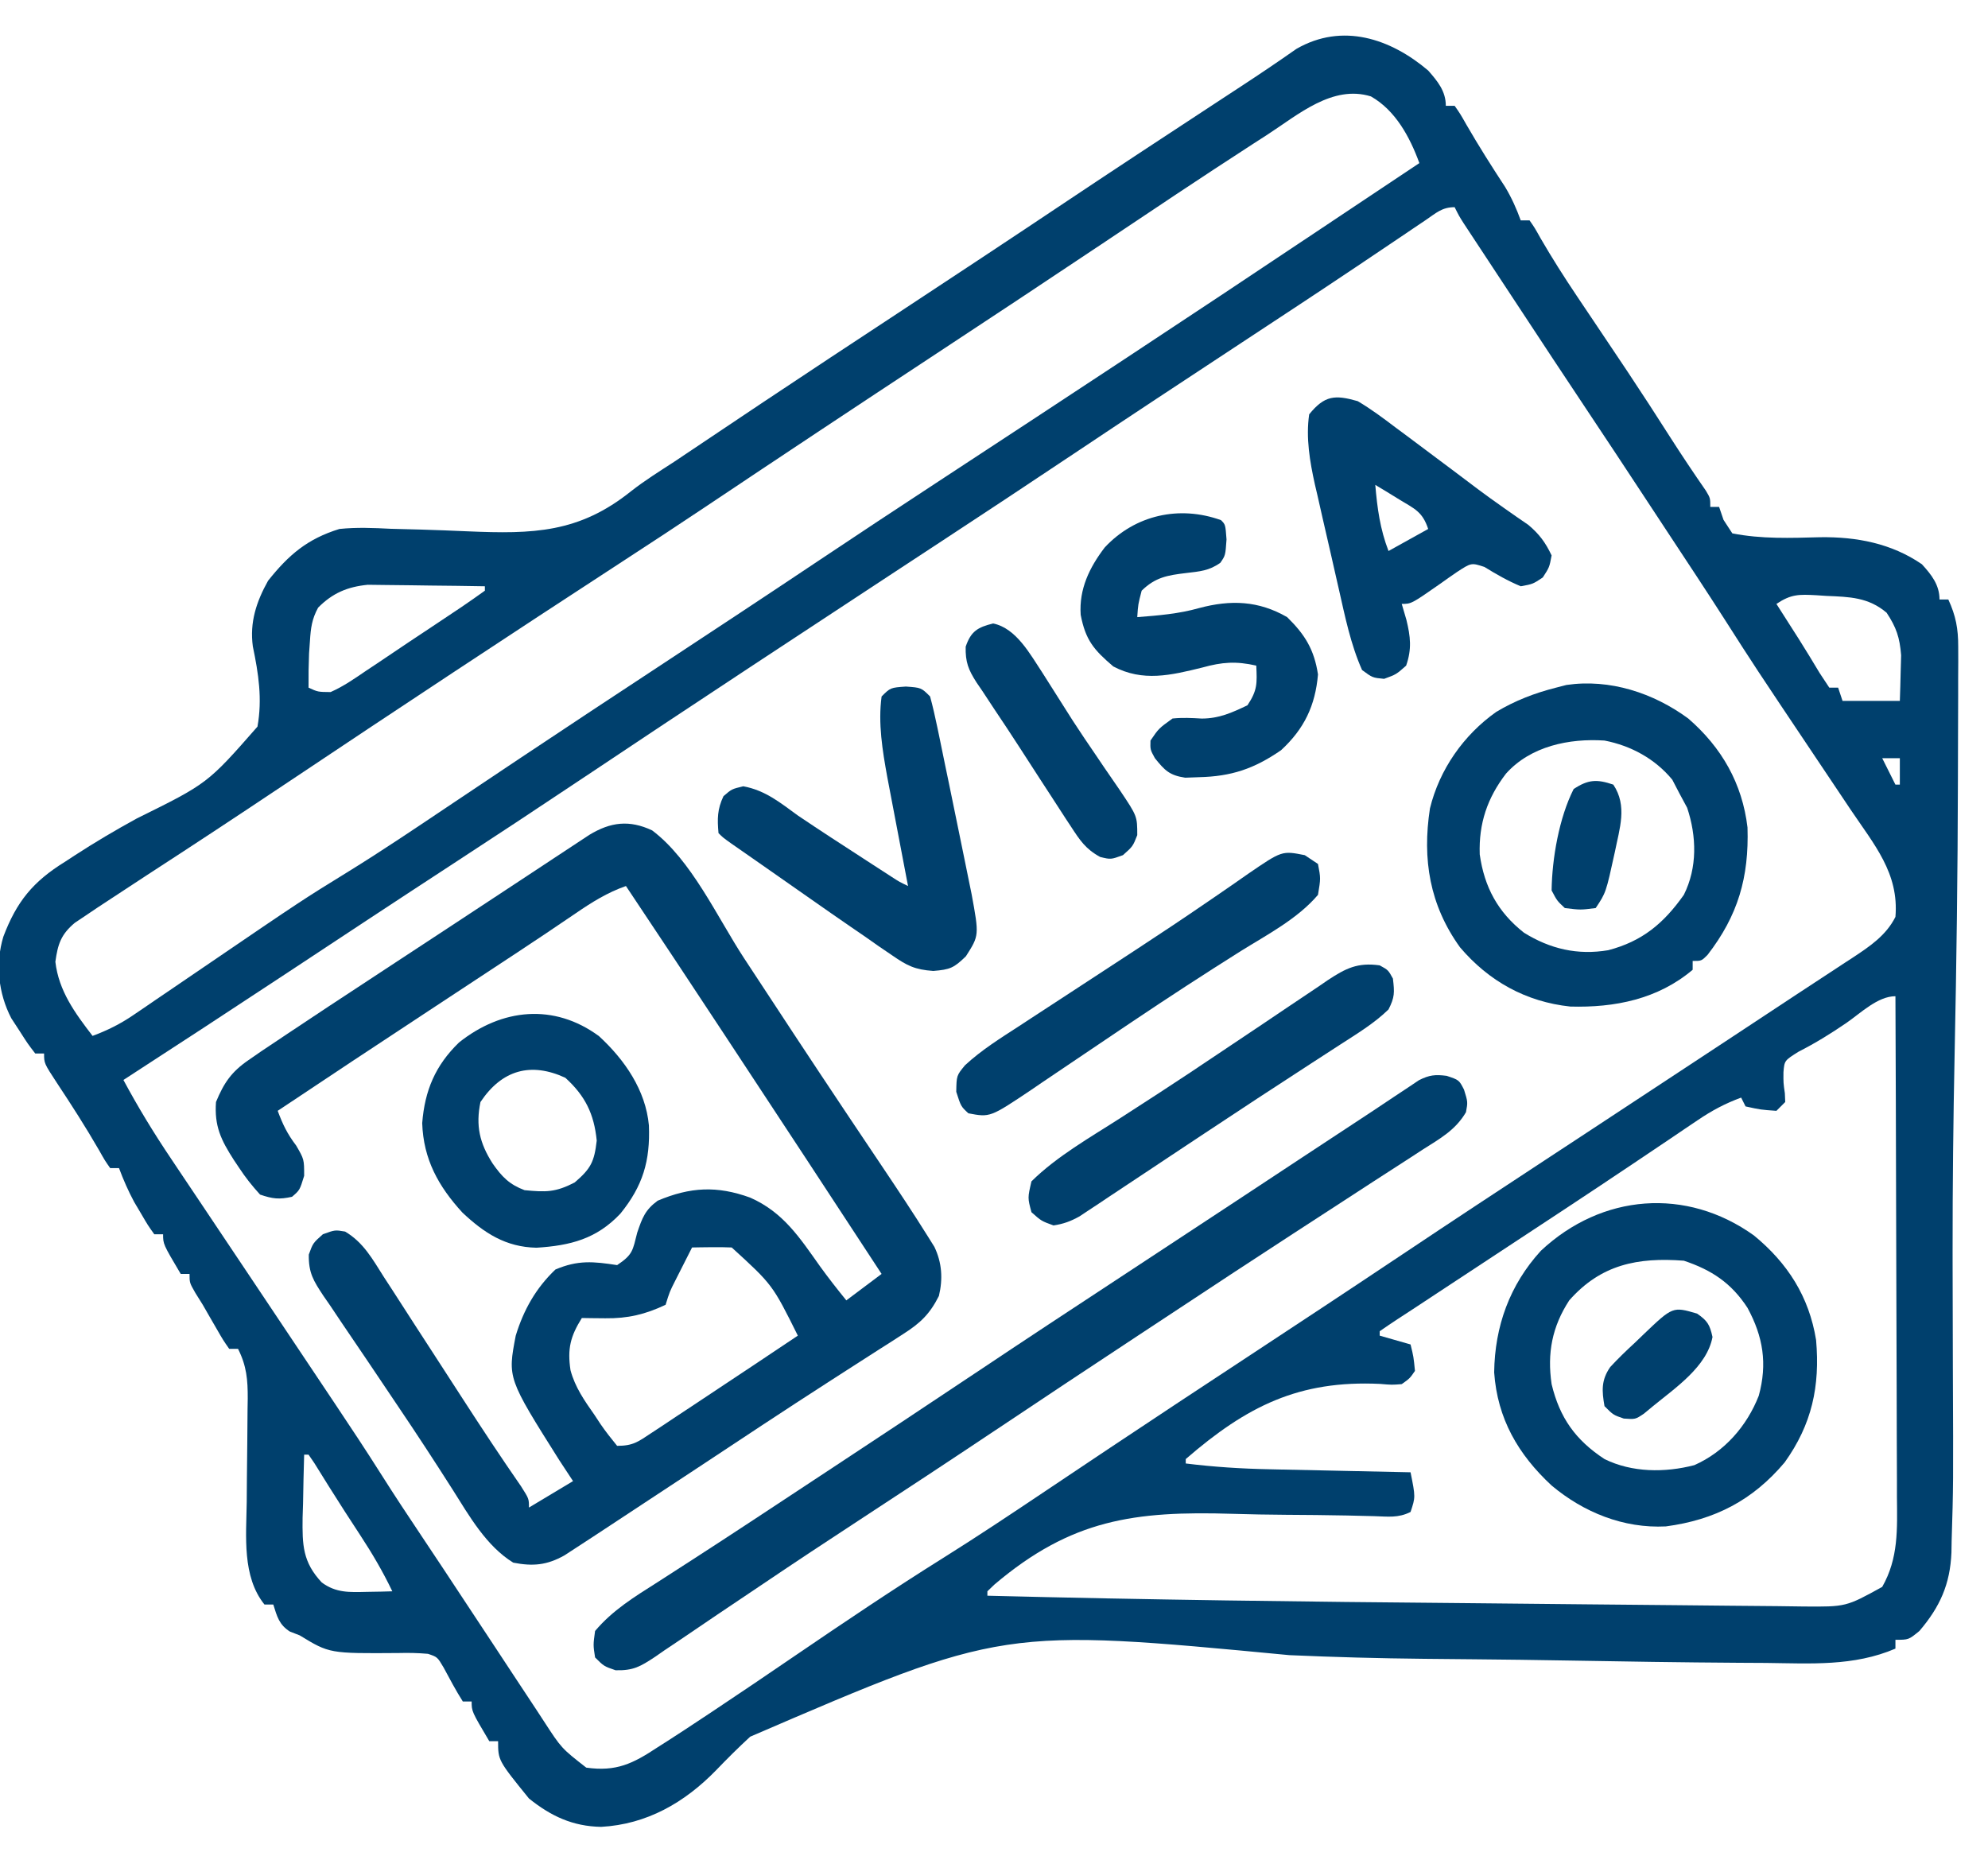
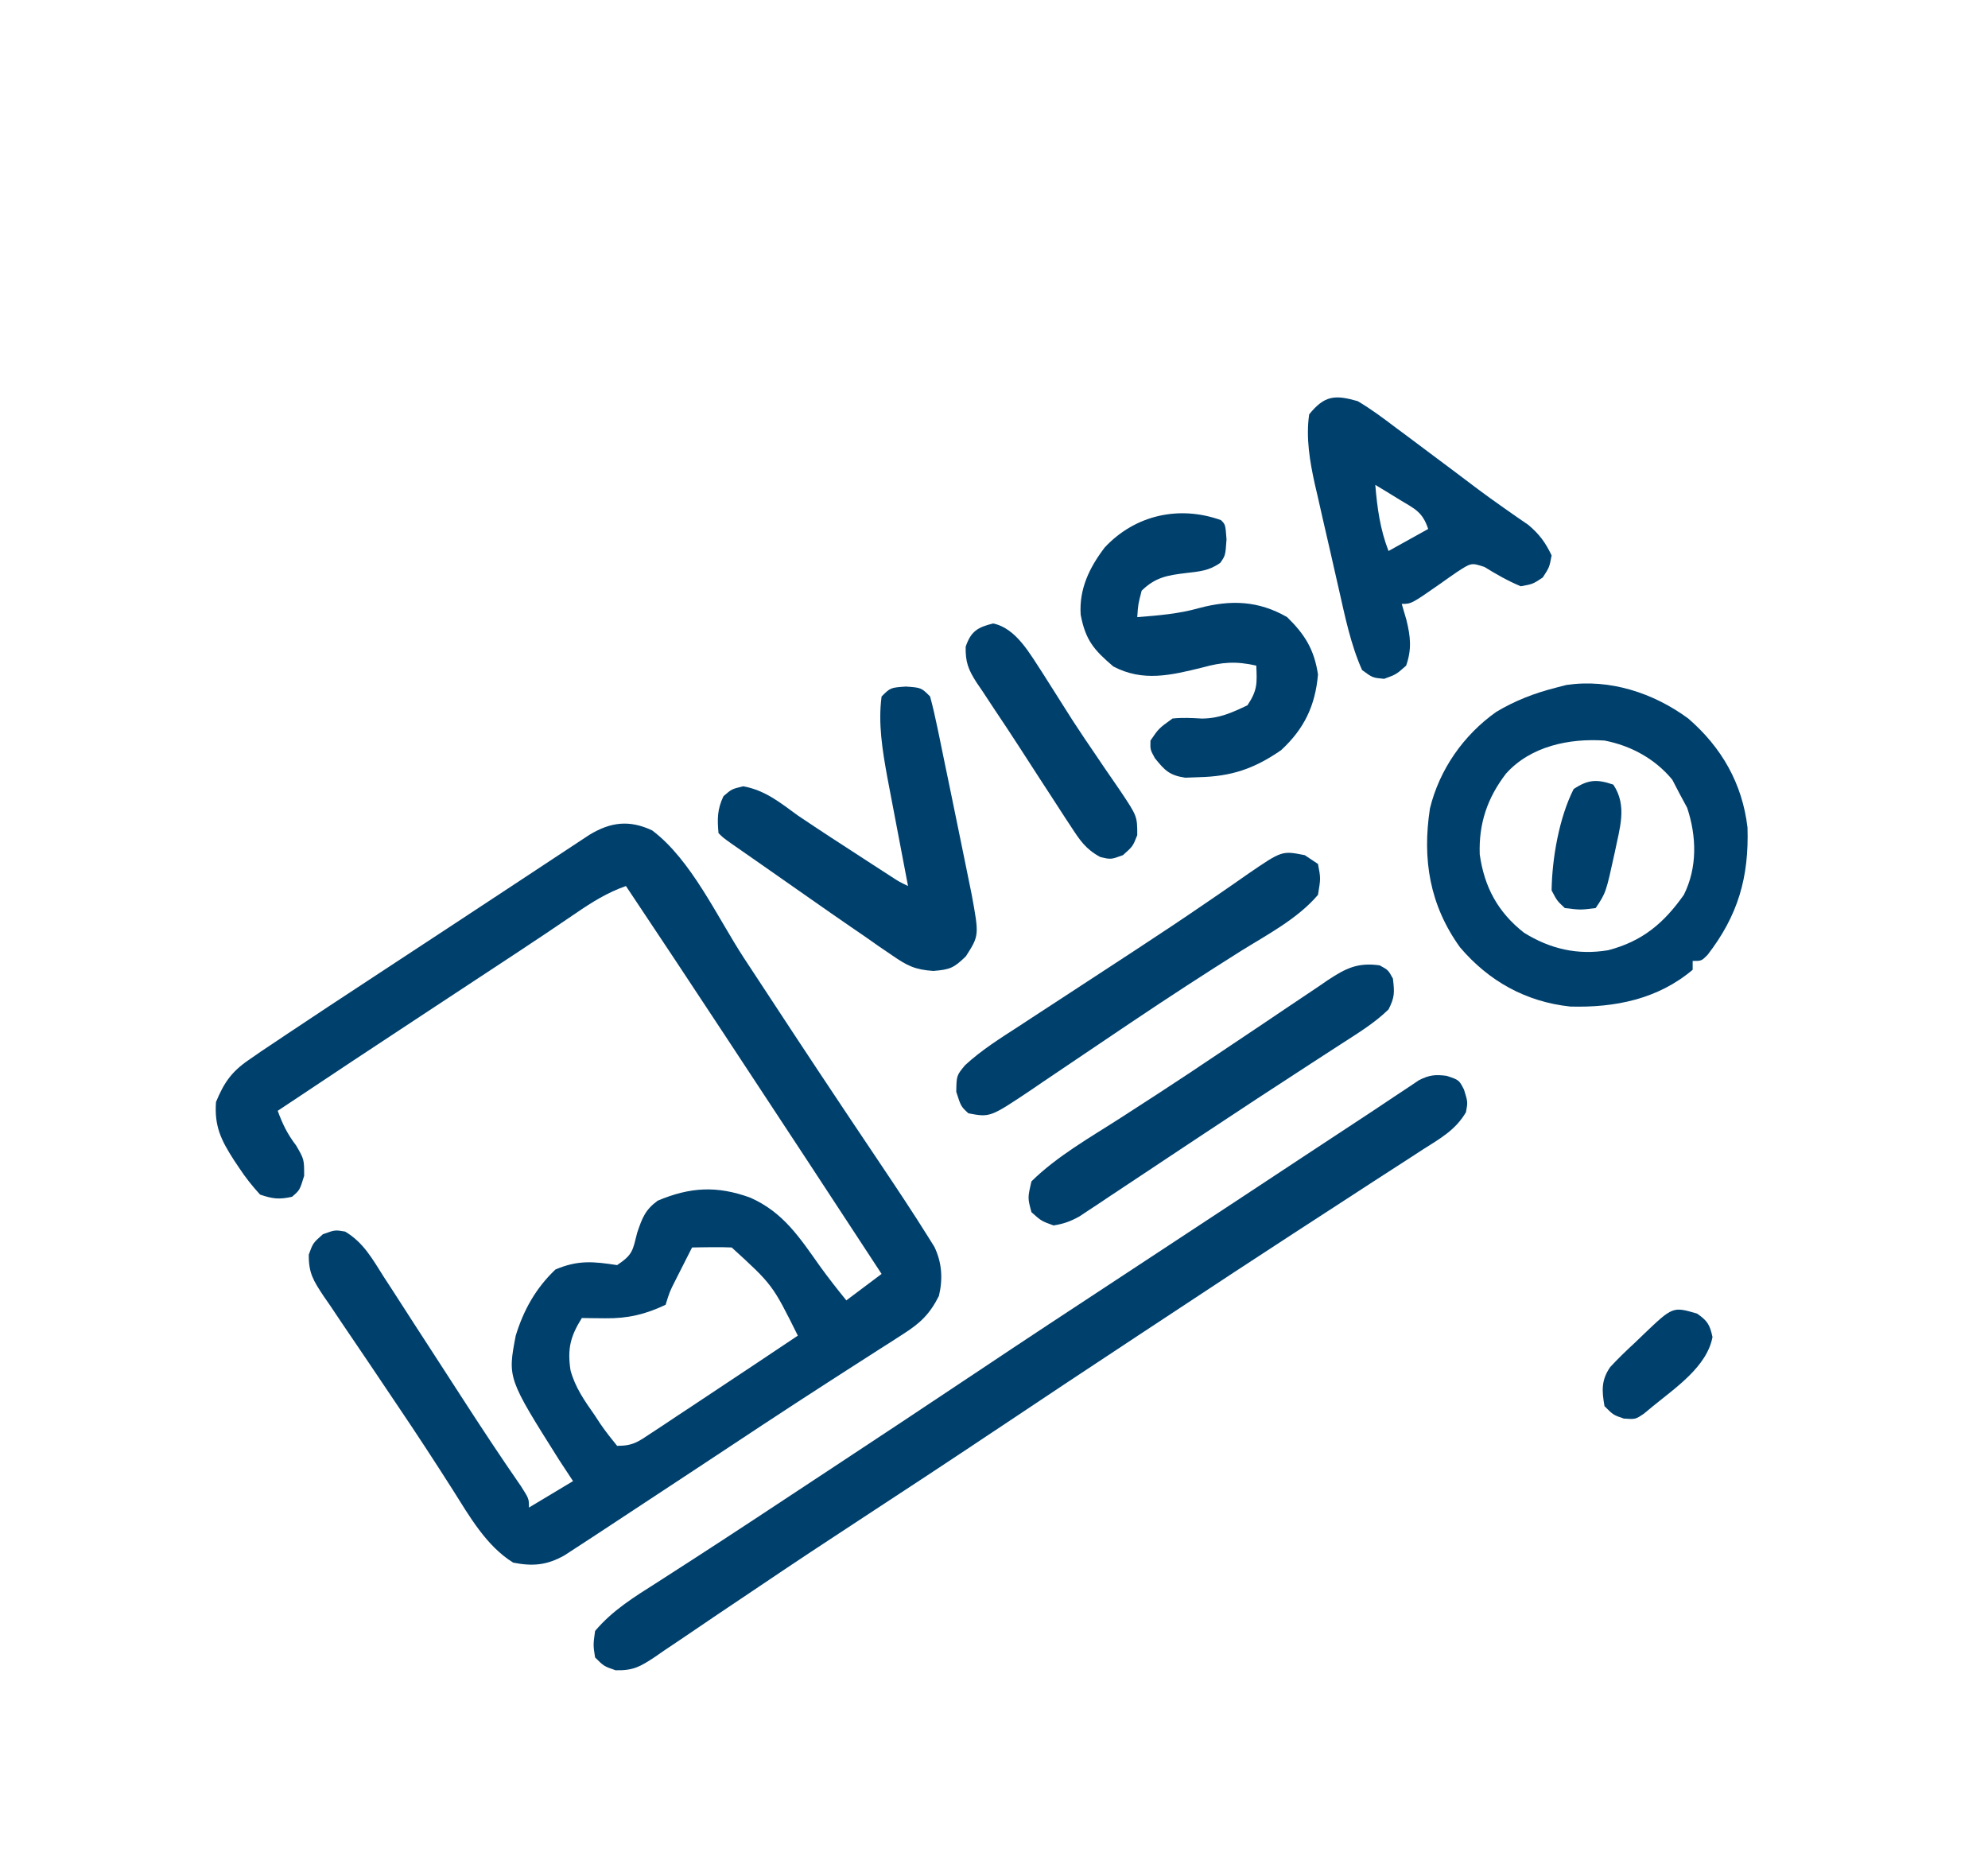
<svg xmlns="http://www.w3.org/2000/svg" version="1.1" width="451" height="422">
-   <path d="M0 0 C2.121 2.418 4 4.657 4 8 C4.66 8 5.32 8 6 8 C7.262 9.801 7.262 9.801 8.688 12.312 C11.474 17.132 14.432 21.803 17.484 26.457 C18.949 28.915 20.018 31.317 21 34 C21.66 34 22.32 34 23 34 C24.156 35.66 24.156 35.66 25.5 38.062 C28.103 42.549 30.859 46.884 33.75 51.188 C34.177 51.824 34.603 52.46 35.043 53.115 C35.921 54.424 36.801 55.732 37.681 57.04 C39.814 60.21 41.94 63.385 44.062 66.562 C44.68 67.487 44.68 67.487 45.311 68.431 C48.55 73.295 51.724 78.199 54.867 83.126 C57.501 87.249 60.216 91.308 63.004 95.328 C64 97 64 97 64 99 C64.66 99 65.32 99 66 99 C66.33 99.969 66.66 100.939 67 101.938 C67.66 102.948 68.32 103.959 69 105 C75.621 106.304 82.215 106.051 88.934 105.873 C97.17 105.76 105.086 107.258 112 112 C114.162 114.368 116 116.674 116 120 C116.66 120 117.32 120 118 120 C119.711 123.724 120.249 126.619 120.243 130.706 C120.246 131.842 120.249 132.978 120.252 134.149 C120.245 135.382 120.238 136.616 120.23 137.887 C120.23 139.186 120.23 140.485 120.23 141.823 C120.229 145.37 120.215 148.916 120.197 152.463 C120.184 155.455 120.179 158.448 120.173 161.44 C120.129 181.994 119.855 202.539 119.428 223.088 C119.121 238.011 118.959 252.926 118.969 267.852 C118.969 268.657 118.97 269.463 118.97 270.293 C118.977 278.251 118.994 286.209 119.028 294.167 C119.138 321.021 119.138 321.021 118.75 333.609 C118.736 334.462 118.722 335.315 118.707 336.194 C118.413 343.392 116.103 348.538 111.438 354 C109 356 109 356 106 356 C106 356.66 106 357.32 106 358 C96.541 362.06 86.755 361.368 76.688 361.25 C74.655 361.238 72.622 361.227 70.59 361.217 C57.504 361.136 44.419 360.926 31.335 360.697 C24.392 360.577 17.449 360.48 10.505 360.422 C7.476 360.395 4.447 360.366 1.418 360.336 C0.642 360.329 -0.135 360.321 -0.934 360.314 C-11.126 360.21 -21.299 359.935 -31.482 359.485 C-96.515 353.296 -96.515 353.296 -153.809 377.981 C-156.492 380.447 -159.051 382.998 -161.575 385.625 C-168.731 392.964 -177.286 397.867 -187.625 398.438 C-194.068 398.322 -199.01 396.009 -204 392 C-211 383.359 -211 383.359 -211 379 C-211.66 379 -212.32 379 -213 379 C-217 372.25 -217 372.25 -217 370 C-217.66 370 -218.32 370 -219 370 C-220.591 367.495 -221.963 364.899 -223.367 362.285 C-224.771 359.902 -224.771 359.902 -226.91 359.184 C-229.15 358.987 -231.314 358.941 -233.562 359 C-249.25 359.116 -249.25 359.116 -256 355 C-256.743 354.711 -257.485 354.423 -258.25 354.125 C-260.702 352.548 -261.143 350.715 -262 348 C-262.66 348 -263.32 348 -264 348 C-269.108 341.666 -268.139 332.494 -268.027 324.766 C-268.015 323.04 -268.002 321.315 -267.99 319.59 C-267.965 316.908 -267.937 314.227 -267.904 311.545 C-267.874 308.931 -267.856 306.317 -267.84 303.703 C-267.826 302.904 -267.813 302.105 -267.799 301.282 C-267.78 297.052 -268.045 293.863 -270 290 C-270.66 290 -271.32 290 -272 290 C-273.402 287.988 -273.402 287.988 -274.938 285.312 C-275.442 284.442 -275.946 283.572 -276.465 282.676 C-277.225 281.351 -277.225 281.351 -278 280 C-278.558 279.107 -279.116 278.213 -279.691 277.293 C-281 275 -281 275 -281 273 C-281.66 273 -282.32 273 -283 273 C-287 266.25 -287 266.25 -287 264 C-287.66 264 -288.32 264 -289 264 C-290.438 261.988 -290.438 261.988 -292 259.312 C-292.516 258.442 -293.031 257.572 -293.562 256.676 C-294.912 254.164 -296 251.668 -297 249 C-297.66 249 -298.32 249 -299 249 C-300.191 247.305 -300.191 247.305 -301.562 244.875 C-304.565 239.674 -307.785 234.651 -311.104 229.648 C-314 225.217 -314 225.217 -314 223 C-314.66 223 -315.32 223 -316 223 C-317.691 220.805 -317.691 220.805 -319.562 217.875 C-320.493 216.448 -320.493 216.448 -321.441 214.992 C-324.374 209.362 -325.095 202.621 -323.246 196.508 C-320.234 188.546 -316.521 183.988 -309.25 179.5 C-308.552 179.043 -307.854 178.585 -307.135 178.114 C-302.503 175.099 -297.792 172.316 -292.946 169.663 C-276.91 161.745 -276.91 161.745 -265.591 148.843 C-264.46 142.553 -265.354 136.835 -266.642 130.642 C-267.384 125.162 -265.833 120.493 -263.188 115.75 C-258.482 109.835 -254.251 106.239 -247 104 C-243.077 103.594 -239.243 103.764 -235.309 103.961 C-233.041 104.021 -230.773 104.08 -228.506 104.137 C-224.979 104.248 -221.455 104.374 -217.929 104.535 C-203.064 105.171 -192.655 104.919 -180.827 95.43 C-177.73 93.006 -174.406 90.932 -171.109 88.793 C-169.747 87.885 -168.387 86.974 -167.029 86.061 C-162.447 82.984 -157.859 79.914 -153.27 76.848 C-152.448 76.298 -151.626 75.749 -150.779 75.183 C-140.695 68.451 -130.566 61.79 -120.438 55.125 C-107.553 46.645 -94.684 38.143 -81.862 29.568 C-70.901 22.247 -59.881 15.017 -48.859 7.788 C-48.144 7.318 -47.428 6.849 -46.691 6.365 C-45.306 5.457 -43.92 4.549 -42.534 3.642 C-38.272 0.851 -34.05 -1.989 -29.881 -4.919 C-19.467 -10.903 -8.572 -7.269 0 0 Z M-36.5 14.562 C-37.574 15.254 -38.648 15.946 -39.755 16.659 C-51.345 24.15 -62.807 31.837 -74.278 39.508 C-87.067 48.059 -99.899 56.543 -112.75 65 C-129.89 76.281 -146.985 87.626 -164.041 99.034 C-170.168 103.126 -176.32 107.176 -182.5 111.188 C-208.319 127.992 -234.026 144.974 -259.637 162.095 C-269.899 168.954 -280.203 175.746 -290.559 182.462 C-293.381 184.296 -296.193 186.143 -299 188 C-300.419 188.932 -300.419 188.932 -301.868 189.883 C-303.219 190.794 -303.219 190.794 -304.598 191.723 C-305.398 192.258 -306.199 192.793 -307.024 193.344 C-310.158 195.97 -310.888 198.185 -311.438 202.188 C-310.68 208.789 -306.986 213.822 -303 219 C-299.609 217.741 -296.725 216.306 -293.739 214.27 C-292.93 213.721 -292.121 213.173 -291.288 212.608 C-289.991 211.719 -289.991 211.719 -288.668 210.812 C-287.759 210.195 -286.849 209.578 -285.912 208.942 C-283.001 206.966 -280.094 204.984 -277.188 203 C-255.424 188.167 -255.424 188.167 -244.898 181.681 C-237.258 176.959 -229.817 171.94 -222.358 166.937 C-217.778 163.865 -213.192 160.801 -208.605 157.738 C-207.656 157.104 -206.706 156.469 -205.728 155.816 C-195.202 148.79 -184.634 141.83 -174.062 134.875 C-162.27 127.115 -150.485 119.347 -138.75 111.5 C-129.55 105.35 -120.318 99.253 -111.062 93.188 C-82.62 74.548 -54.202 55.868 -25.936 36.962 C-20.898 33.595 -15.855 30.235 -10.812 26.875 C-9.09 25.727 -7.367 24.578 -5.645 23.43 C-4.43 22.62 -3.215 21.81 -2 21 C-4.137 15.139 -7.395 9.043 -12.992 5.871 C-21.708 3.175 -29.5 10.023 -36.5 14.562 Z M-0.555 33.918 C-1.54 34.581 -2.524 35.243 -3.539 35.926 C-4.078 36.291 -4.617 36.657 -5.173 37.034 C-8.189 39.078 -11.216 41.107 -14.242 43.137 C-14.916 43.589 -15.589 44.041 -16.283 44.507 C-24.86 50.261 -33.492 55.929 -42.12 61.606 C-55.124 70.161 -68.123 78.722 -81.062 87.375 C-90.824 93.901 -100.622 100.369 -110.438 106.812 C-111.159 107.286 -111.881 107.76 -112.624 108.248 C-114.11 109.223 -115.595 110.198 -117.08 111.173 C-117.833 111.667 -118.587 112.162 -119.363 112.672 C-120.13 113.175 -120.897 113.678 -121.687 114.197 C-131.505 120.643 -141.317 127.101 -151.125 133.562 C-152.059 134.178 -152.992 134.793 -153.954 135.426 C-166.889 143.949 -179.794 152.514 -192.674 161.119 C-202.192 167.477 -211.741 173.781 -221.331 180.029 C-234.228 188.438 -247.071 196.928 -259.919 205.41 C-271.913 213.325 -283.94 221.186 -296 229 C-292.68 235.186 -289.081 241.084 -285.16 246.906 C-284.605 247.737 -284.05 248.568 -283.478 249.423 C-281.676 252.118 -279.869 254.809 -278.062 257.5 C-276.809 259.374 -275.555 261.247 -274.302 263.121 C-271.763 266.918 -269.221 270.714 -266.679 274.508 C-261.805 281.783 -256.941 289.064 -252.081 296.349 C-250.728 298.377 -249.373 300.403 -248.018 302.43 C-244.467 307.745 -240.935 313.068 -237.52 318.473 C-234.487 323.27 -231.355 327.997 -228.198 332.713 C-225.073 337.382 -221.974 342.067 -218.886 346.76 C-216.448 350.462 -214.003 354.159 -211.557 357.856 C-210.299 359.762 -209.044 361.669 -207.791 363.578 C-205.955 366.373 -204.11 369.162 -202.262 371.949 C-201.706 372.8 -201.151 373.651 -200.579 374.528 C-196.628 380.606 -196.628 380.606 -191 385 C-184.196 385.961 -180.436 384.106 -174.84 380.402 C-173.685 379.667 -173.685 379.667 -172.507 378.917 C-169.989 377.302 -167.492 375.656 -165 374 C-164.151 373.438 -163.301 372.876 -162.426 372.297 C-156.105 368.1 -149.83 363.837 -143.562 359.562 C-132.449 351.99 -121.316 344.494 -109.915 337.36 C-102.317 332.598 -94.859 327.638 -87.414 322.641 C-83.224 319.829 -79.028 317.026 -74.832 314.223 C-73.955 313.637 -73.079 313.051 -72.176 312.448 C-61.897 305.586 -51.574 298.793 -41.25 292 C-29.458 284.24 -17.672 276.472 -5.938 268.625 C5.268 261.134 16.526 253.724 27.794 246.328 C29.294 245.344 30.793 244.359 32.293 243.375 C33.056 242.874 33.819 242.373 34.605 241.857 C43.86 235.781 53.106 229.691 62.35 223.598 C64.255 222.343 66.16 221.088 68.064 219.834 C73.261 216.411 78.454 212.984 83.645 209.553 C85.922 208.051 88.204 206.557 90.486 205.065 C91.84 204.175 93.193 203.285 94.547 202.395 C95.149 202.004 95.752 201.613 96.372 201.21 C100.209 198.676 103.905 196.19 106 192 C106.841 182.074 101.158 175.592 95.801 167.621 C95.206 166.732 94.612 165.843 93.999 164.927 C92.106 162.096 90.209 159.266 88.312 156.438 C74.006 135.083 74.006 135.083 67.286 124.56 C62.951 117.786 58.503 111.084 54.079 104.368 C52.436 101.872 50.793 99.376 49.15 96.879 C44.793 90.258 40.434 83.638 36.031 77.047 C30.908 69.378 25.84 61.673 20.77 53.969 C19.043 51.345 17.313 48.721 15.584 46.098 C14.484 44.427 13.385 42.757 12.285 41.086 C11.769 40.303 11.252 39.519 10.72 38.712 C10.245 37.991 9.77 37.269 9.281 36.525 C8.655 35.573 8.655 35.573 8.016 34.602 C7 33 7 33 6 31 C3.136 31 1.814 32.313 -0.555 33.918 Z M-251.832 121.848 C-253.254 124.468 -253.502 126.469 -253.688 129.438 C-253.753 130.364 -253.819 131.291 -253.887 132.246 C-253.993 134.835 -254.024 137.409 -254 140 C-251.9 140.972 -251.9 140.972 -249 141 C-246.067 139.706 -243.497 137.905 -240.855 136.102 C-240.086 135.592 -239.316 135.082 -238.523 134.557 C-236.068 132.927 -233.628 131.276 -231.188 129.625 C-229.525 128.52 -227.862 127.415 -226.197 126.312 C-224.624 125.264 -223.052 124.215 -221.48 123.164 C-220.731 122.663 -219.981 122.162 -219.208 121.646 C-217.453 120.457 -215.724 119.233 -214 118 C-214 117.67 -214 117.34 -214 117 C-218.163 116.925 -222.325 116.871 -226.488 116.835 C-227.902 116.82 -229.316 116.8 -230.73 116.774 C-232.771 116.737 -234.811 116.72 -236.852 116.707 C-238.077 116.691 -239.302 116.676 -240.565 116.659 C-245.176 117.117 -248.557 118.544 -251.832 121.848 Z M79 121 C79.447 121.701 79.895 122.403 80.355 123.125 C81.262 124.548 81.262 124.548 82.188 126 C82.824 126.996 83.461 127.993 84.117 129.02 C85.719 131.556 87.27 134.115 88.812 136.688 C89.534 137.781 90.256 138.874 91 140 C91.66 140 92.32 140 93 140 C93.33 140.99 93.66 141.98 94 143 C98.29 143 102.58 143 107 143 C107.082 140.792 107.139 138.584 107.188 136.375 C107.222 135.145 107.257 133.915 107.293 132.648 C106.97 128.62 106.221 126.362 104 123 C99.865 119.489 95.574 119.405 90.375 119.188 C89.23 119.111 89.23 119.111 88.062 119.033 C84.123 118.829 82.362 118.758 79 121 Z M103 156 C103.99 157.98 104.98 159.96 106 162 C106.33 162 106.66 162 107 162 C107 160.02 107 158.04 107 156 C105.68 156 104.36 156 103 156 Z M94.83 216.092 C91.319 218.488 87.858 220.634 84.062 222.562 C80.821 224.593 80.821 224.593 80.598 227.227 C80.579 229.671 80.579 229.671 80.914 232.012 C80.942 232.668 80.971 233.324 81 234 C80.34 234.66 79.68 235.32 79 236 C75.438 235.75 75.438 235.75 72 235 C71.67 234.34 71.34 233.68 71 233 C67.37 234.331 64.349 235.947 61.152 238.113 C60.175 238.771 59.199 239.428 58.192 240.105 C57.118 240.833 56.044 241.562 54.938 242.312 C52.538 243.929 50.136 245.541 47.734 247.152 C47.075 247.596 46.415 248.039 45.735 248.496 C35.762 255.186 25.719 261.772 15.688 268.375 C12.784 270.287 9.88 272.199 6.977 274.11 C5.218 275.269 3.458 276.427 1.698 277.585 C0.151 278.604 -1.395 279.623 -2.941 280.644 C-4.259 281.512 -5.581 282.375 -6.906 283.231 C-8.287 284.129 -9.647 285.06 -11 286 C-11 286.33 -11 286.66 -11 287 C-8.69 287.66 -6.38 288.32 -4 289 C-3.312 291.812 -3.312 291.812 -3 295 C-4.173 296.702 -4.173 296.702 -6 298 C-8.255 298.178 -8.255 298.178 -10.918 297.949 C-29.301 297.081 -41.146 302.987 -55 315 C-55 315.33 -55 315.66 -55 316 C-48.625 316.791 -42.354 317.193 -35.934 317.316 C-35.014 317.337 -34.095 317.358 -33.147 317.379 C-30.244 317.444 -27.341 317.503 -24.438 317.562 C-22.455 317.606 -20.473 317.649 -18.49 317.693 C-13.66 317.8 -8.83 317.901 -4 318 C-2.875 323.625 -2.875 323.625 -4 327 C-6.829 328.415 -9.11 328.04 -12.272 327.951 C-13.609 327.919 -14.946 327.887 -16.284 327.855 C-16.996 327.838 -17.708 327.82 -18.442 327.802 C-23.061 327.702 -27.681 327.678 -32.301 327.644 C-36.334 327.61 -40.362 327.549 -44.392 327.421 C-66.604 326.742 -80.936 328.662 -98.374 343.441 C-98.911 343.955 -99.447 344.47 -100 345 C-100 345.33 -100 345.66 -100 346 C-63.894 346.919 -27.784 347.379 8.332 347.68 C17.662 347.758 26.991 347.85 36.321 347.96 C42.995 348.037 49.668 348.098 56.342 348.148 C60.289 348.178 64.235 348.215 68.182 348.268 C71.857 348.318 75.532 348.348 79.208 348.364 C81.183 348.378 83.159 348.411 85.134 348.445 C94.789 348.526 94.789 348.526 103 344 C106.72 337.475 106.41 330.89 106.341 323.525 C106.341 322.295 106.341 321.065 106.342 319.798 C106.34 316.447 106.325 313.097 106.304 309.746 C106.285 306.236 106.284 302.726 106.28 299.216 C106.271 292.579 106.246 285.942 106.216 279.306 C106.182 271.746 106.166 264.186 106.151 256.626 C106.12 241.084 106.067 225.542 106 210 C101.98 210 98.104 213.844 94.83 216.092 Z M-255 314 C-255.117 317.708 -255.187 321.416 -255.25 325.125 C-255.284 326.172 -255.317 327.218 -255.352 328.297 C-255.43 334.505 -255.335 338.377 -251 343 C-247.734 345.401 -244.719 345.211 -240.75 345.125 C-239.134 345.098 -239.134 345.098 -237.484 345.07 C-236.665 345.047 -235.845 345.024 -235 345 C-237.123 340.559 -239.554 336.422 -242.25 332.312 C-243.047 331.087 -243.844 329.862 -244.641 328.637 C-245.233 327.727 -245.233 327.727 -245.838 326.798 C-248.165 323.198 -250.422 319.553 -252.688 315.914 C-253.121 315.282 -253.554 314.651 -254 314 C-254.33 314 -254.66 314 -255 314 Z " fill="#00406D" transform="translate(324,16)" />
  <path d="M0 0 C8.922 6.693 14.807 19.768 20.875 29.02 C28.387 40.472 35.905 51.919 43.516 63.305 C44.018 64.056 44.519 64.807 45.036 65.58 C47.381 69.087 49.73 72.591 52.082 76.092 C55.664 81.431 59.228 86.781 62.633 92.234 C63.096 92.975 63.559 93.716 64.036 94.479 C65.765 98.093 65.99 101.749 65.062 105.625 C62.984 109.744 60.844 111.785 56.973 114.25 C55.363 115.289 55.363 115.289 53.72 116.349 C53.138 116.718 52.555 117.086 51.955 117.466 C49.415 119.075 46.891 120.706 44.365 122.336 C42.958 123.243 41.551 124.149 40.143 125.053 C30.013 131.567 19.984 138.235 9.938 144.875 C2.986 149.468 -3.971 154.054 -10.938 158.625 C-11.566 159.039 -12.194 159.453 -12.842 159.879 C-14.391 160.898 -15.945 161.908 -17.5 162.918 C-18.288 163.431 -19.075 163.945 -19.887 164.473 C-23.847 166.697 -27.016 167 -31.5 166.125 C-37.625 162.356 -41.483 155.526 -45.25 149.562 C-49.308 143.189 -53.43 136.87 -57.663 130.612 C-59.974 127.194 -62.271 123.767 -64.569 120.34 C-65.73 118.616 -66.896 116.895 -68.069 115.179 C-69.737 112.736 -71.382 110.28 -73.023 107.82 C-73.534 107.083 -74.045 106.347 -74.571 105.587 C-76.82 102.176 -77.95 100.409 -77.885 96.238 C-76.938 93.625 -76.938 93.625 -74.688 91.625 C-71.938 90.625 -71.938 90.625 -69.648 91.016 C-65.436 93.516 -63.417 97.29 -60.824 101.367 C-59.964 102.685 -59.964 102.685 -59.087 104.03 C-57.254 106.846 -55.439 109.672 -53.625 112.5 C-52.416 114.365 -51.206 116.23 -49.994 118.094 C-47.668 121.675 -45.348 125.259 -43.033 128.847 C-38.69 135.565 -34.283 142.241 -29.725 148.816 C-27.938 151.625 -27.938 151.625 -27.938 153.625 C-24.637 151.645 -21.337 149.665 -17.938 147.625 C-18.969 146.058 -20 144.49 -21.062 142.875 C-32.79 124.268 -32.79 124.268 -30.938 114.625 C-29.145 108.772 -26.366 103.847 -21.938 99.625 C-16.822 97.446 -13.326 97.796 -7.938 98.625 C-4.325 96.216 -4.414 95.307 -3.375 91.25 C-2.239 87.929 -1.59 86.104 1.262 84.012 C8.686 80.885 14.723 80.589 22.25 83.312 C29.755 86.625 33.461 92.369 38.098 98.906 C40.008 101.55 42.005 104.095 44.062 106.625 C46.703 104.645 49.343 102.665 52.062 100.625 C40.743 83.311 29.383 66.023 18 48.75 C17.383 47.813 16.766 46.876 16.13 45.911 C8.806 34.794 1.462 23.691 -5.938 12.625 C-10.179 14.114 -13.695 16.317 -17.375 18.844 C-18.716 19.751 -20.057 20.657 -21.398 21.562 C-22.125 22.054 -22.852 22.546 -23.601 23.053 C-27.879 25.931 -32.191 28.76 -36.5 31.594 C-38.388 32.837 -40.276 34.081 -42.164 35.324 C-45.053 37.226 -47.942 39.128 -50.831 41.03 C-62.222 48.529 -73.602 56.042 -84.938 63.625 C-83.792 66.704 -82.765 68.852 -80.75 71.5 C-78.938 74.625 -78.938 74.625 -78.938 78.375 C-79.938 81.625 -79.938 81.625 -81.688 83.125 C-84.606 83.774 -86.089 83.601 -88.938 82.625 C-90.771 80.611 -92.206 78.809 -93.688 76.562 C-94.083 75.973 -94.478 75.383 -94.886 74.775 C-97.845 70.169 -99.32 67.077 -98.938 61.625 C-97.134 57.263 -95.433 54.778 -91.555 52.113 C-90.572 51.433 -89.59 50.754 -88.577 50.053 C-87.365 49.242 -86.152 48.433 -84.938 47.625 C-84.217 47.142 -83.496 46.659 -82.754 46.162 C-76.547 42.008 -70.307 37.908 -64.062 33.812 C-62.098 32.522 -60.134 31.231 -58.17 29.94 C-54.261 27.371 -50.35 24.804 -46.439 22.238 C-42.241 19.483 -38.048 16.721 -33.857 13.955 C-31.149 12.167 -28.439 10.382 -25.729 8.597 C-24.5 7.787 -23.272 6.976 -22.045 6.164 C-20.375 5.06 -18.701 3.959 -17.027 2.859 C-16.108 2.253 -15.189 1.647 -14.242 1.022 C-9.403 -1.912 -5.159 -2.415 0 0 Z M9.062 94.625 C8.248 96.228 7.436 97.832 6.625 99.438 C6.173 100.331 5.72 101.224 5.254 102.145 C3.979 104.665 3.979 104.665 3.062 107.625 C-1.564 109.816 -5.525 110.748 -10.625 110.688 C-11.619 110.678 -12.613 110.669 -13.637 110.66 C-14.776 110.643 -14.776 110.643 -15.938 110.625 C-18.538 114.786 -19.244 117.594 -18.514 122.463 C-17.481 126.334 -15.343 129.376 -13.062 132.625 C-12.615 133.304 -12.168 133.984 -11.707 134.684 C-10.54 136.395 -9.246 138.019 -7.938 139.625 C-4.29 139.625 -3.154 138.692 -0.141 136.695 C0.812 136.069 1.764 135.443 2.746 134.797 C3.758 134.122 4.77 133.446 5.812 132.75 C6.841 132.071 7.869 131.392 8.928 130.693 C11.977 128.677 15.021 126.652 18.062 124.625 C19.681 123.551 21.299 122.476 22.918 121.402 C26.305 119.152 29.686 116.892 33.062 114.625 C27.314 103.071 27.314 103.071 18.062 94.625 C16.522 94.555 14.979 94.54 13.438 94.562 C12.62 94.572 11.803 94.581 10.961 94.59 C10.334 94.601 9.708 94.613 9.062 94.625 Z " fill="#00406D" transform="translate(147.938,188.375)" />
  <path d="M0 0 C2.812 0.938 2.812 0.938 3.938 3.125 C4.812 5.938 4.812 5.938 4.384 8.25 C1.996 12.334 -1.522 14.246 -5.461 16.75 C-6.315 17.308 -7.169 17.866 -8.05 18.44 C-10.88 20.285 -13.721 22.111 -16.562 23.938 C-18.547 25.227 -20.531 26.518 -22.513 27.81 C-26.651 30.504 -30.792 33.193 -34.936 35.877 C-43.807 41.63 -52.63 47.454 -61.453 53.279 C-64.252 55.127 -67.052 56.972 -69.853 58.817 C-80.723 65.98 -91.569 73.178 -102.392 80.413 C-112.686 87.286 -123.023 94.094 -133.384 100.867 C-140.622 105.601 -147.838 110.362 -155.004 115.205 C-158.485 117.555 -161.973 119.893 -165.463 122.23 C-167.145 123.362 -168.823 124.5 -170.496 125.644 C-172.827 127.237 -175.171 128.808 -177.52 130.375 C-178.553 131.093 -178.553 131.093 -179.608 131.826 C-182.904 133.997 -184.5 134.956 -188.542 134.848 C-191.188 133.938 -191.188 133.938 -193.188 131.938 C-193.625 129.125 -193.625 129.125 -193.188 125.938 C-189.214 121.228 -184.292 118.216 -179.125 114.938 C-177.065 113.612 -175.007 112.285 -172.949 110.957 C-172.37 110.584 -171.791 110.211 -171.195 109.827 C-161.897 103.829 -152.674 97.717 -143.438 91.625 C-142.472 90.989 -141.506 90.352 -140.511 89.696 C-129.363 82.347 -118.226 74.983 -107.125 67.562 C-95.922 60.074 -84.669 52.665 -73.402 45.272 C-64.781 39.615 -56.166 33.948 -47.559 28.27 C-46.572 27.619 -45.585 26.968 -44.569 26.297 C-40.653 23.714 -36.736 21.13 -32.821 18.545 C-27.66 15.137 -22.495 11.736 -17.323 8.345 C-15.414 7.087 -13.513 5.817 -11.616 4.541 C-10.643 3.897 -9.67 3.253 -8.668 2.59 C-7.881 2.061 -7.093 1.533 -6.282 0.988 C-3.918 -0.197 -2.602 -0.334 0 0 Z " fill="#00406D" transform="translate(328.188,244.062)" />
-   <path d="M0 0 C7.662 6.295 12.508 13.881 14.102 23.727 C15.019 34.221 13.15 42.851 6.977 51.477 C-0.289 60.103 -8.878 64.527 -19.984 66.004 C-29.583 66.494 -38.643 62.813 -45.898 56.727 C-53.511 49.655 -58.191 41.565 -58.93 31.07 C-58.79 20.601 -55.418 11.236 -48.336 3.477 C-34.522 -9.471 -15.321 -10.99 0 0 Z M-41.898 14.727 C-45.788 20.697 -46.932 26.707 -45.898 33.727 C-44.07 41.359 -40.469 46.419 -33.898 50.727 C-27.667 53.801 -20.197 53.842 -13.52 52.109 C-6.694 49.091 -1.596 43.249 1.102 36.352 C3.078 29.105 2.104 22.98 -1.461 16.414 C-5.125 10.786 -9.598 7.827 -15.898 5.727 C-26.401 4.928 -34.722 6.591 -41.898 14.727 Z " fill="#00406D" transform="translate(397.898,280.273)" />
  <path d="M0 0 C7.577 6.552 12.254 14.725 13.441 24.715 C13.798 36.036 11.286 44.693 4.367 53.637 C3 55 3 55 1 55 C1 55.66 1 56.32 1 57 C-6.89 63.678 -16.683 65.628 -26.762 65.344 C-36.822 64.276 -45.252 59.59 -51.785 51.898 C-58.664 42.332 -60.374 31.958 -58.602 20.402 C-56.445 11.566 -50.976 3.746 -43.562 -1.5 C-39.272 -4.071 -34.84 -5.772 -30 -7 C-28.836 -7.302 -28.836 -7.302 -27.648 -7.609 C-17.806 -9.061 -7.874 -5.793 0 0 Z M-41.344 12.5 C-45.569 18.003 -47.55 23.796 -47.305 30.828 C-46.262 38.263 -43.173 43.957 -37.27 48.59 C-31.317 52.289 -25.085 53.734 -18.156 52.562 C-10.453 50.553 -5.567 46.477 -1 40 C2.096 33.808 1.904 26.711 -0.25 20.25 C-0.828 19.177 -1.405 18.105 -2 17 C-2.536 15.969 -3.072 14.938 -3.625 13.875 C-7.527 9.152 -12.968 6.17 -19 5 C-26.982 4.468 -35.749 6.254 -41.344 12.5 Z " fill="#00406D" transform="translate(383,163)" />
  <path d="M0 0 C3.039 1.785 5.818 3.874 8.625 6 C9.818 6.883 9.818 6.883 11.035 7.784 C13.365 9.512 15.684 11.254 18 13 C19.152 13.861 20.304 14.722 21.457 15.582 C23.39 17.029 25.319 18.482 27.242 19.941 C29.163 21.375 31.108 22.777 33.07 24.152 C34.058 24.845 35.045 25.537 36.062 26.25 C36.94 26.853 37.818 27.457 38.723 28.078 C41.224 30.189 42.595 32.053 44 35 C43.5 37.688 43.5 37.688 42 40 C39.75 41.5 39.75 41.5 37 42 C34.058 40.774 31.469 39.289 28.762 37.617 C25.785 36.644 25.785 36.644 22.52 38.773 C21.271 39.622 20.036 40.49 18.812 41.375 C12.181 46 12.181 46 10 46 C10.351 47.196 10.701 48.392 11.062 49.625 C11.986 53.408 12.314 56.234 11 60 C8.75 62 8.75 62 6 63 C3.375 62.75 3.375 62.75 1 61 C-1.576 55.228 -2.869 48.83 -4.262 42.688 C-4.457 41.834 -4.653 40.98 -4.854 40.1 C-5.262 38.309 -5.668 36.518 -6.072 34.726 C-6.686 32.005 -7.317 29.288 -7.947 26.57 C-8.345 24.818 -8.741 23.065 -9.137 21.312 C-9.324 20.512 -9.512 19.712 -9.705 18.887 C-10.857 13.675 -11.768 8.336 -11 3 C-7.506 -1.316 -5.157 -1.475 0 0 Z M4 19 C4.445 24.273 5.084 29.018 7 34 C9.97 32.35 12.94 30.7 16 29 C14.684 25.051 12.946 24.45 9.438 22.312 C8.426 21.69 7.414 21.067 6.371 20.426 C5.589 19.955 4.806 19.485 4 19 Z " fill="#00406D" transform="translate(308,91)" />
  <path d="M0 0 C1 1 1 1 1.25 4.375 C1 8 1 8 -0.145 9.664 C-2.684 11.493 -4.846 11.633 -7.938 12 C-12.155 12.502 -14.91 12.968 -18 16 C-18.809 19.102 -18.809 19.102 -19 22 C-14.218 21.628 -9.563 21.255 -4.938 19.938 C2.191 18.04 8.498 18.249 15 22 C19.058 25.968 21.141 29.371 22 35 C21.395 42.062 18.885 47.343 13.625 52.188 C7.512 56.409 2.355 58.138 -5 58.312 C-6.031 58.35 -7.062 58.387 -8.125 58.426 C-11.693 57.897 -12.774 56.766 -15 54 C-16.062 52.062 -16.062 52.062 -16 50 C-14.125 47.25 -14.125 47.25 -11 45 C-8.739 44.768 -6.619 44.879 -4.352 45.012 C-0.394 44.992 2.438 43.687 6 42 C8.29 38.565 8.178 37.015 8 33 C3.395 31.959 0.28 32.182 -4.25 33.438 C-11.387 35.195 -17.72 36.73 -24.438 33.188 C-28.851 29.42 -30.732 27.231 -31.836 21.469 C-32.224 15.635 -29.857 10.749 -26.375 6.188 C-19.443 -1.226 -9.413 -3.389 0 0 Z " fill="#00406D" transform="translate(277,118)" />
-   <path d="M0 0 C5.823 5.359 10.589 12.253 11.32 20.246 C11.639 28.307 9.947 33.978 4.859 40.254 C-0.555 46.006 -6.485 47.512 -14.188 47.996 C-21.146 47.855 -26.017 44.7 -30.996 40.016 C-36.452 34.043 -39.832 27.927 -40.109 19.738 C-39.529 12.319 -37.127 6.641 -31.766 1.441 C-22.038 -6.312 -10.198 -7.504 0 0 Z M-26.891 14.941 C-28.012 20.312 -27.075 24.292 -24.141 28.879 C-22.035 31.894 -20.355 33.634 -16.891 34.941 C-12.05 35.41 -9.857 35.442 -5.516 33.191 C-1.832 30.034 -1.069 28.485 -0.516 23.691 C-1.122 17.627 -3.127 13.545 -7.641 9.441 C-15.425 5.848 -21.997 7.601 -26.891 14.941 Z " fill="#00406D" transform="translate(135.891,235.059)" />
  <path d="M0 0 C3.5 0.25 3.5 0.25 5.5 2.25 C6.12 4.525 6.644 6.827 7.121 9.137 C7.267 9.831 7.412 10.525 7.562 11.24 C8.027 13.471 8.483 15.704 8.938 17.938 C9.24 19.391 9.542 20.845 9.846 22.299 C10.595 25.902 11.333 29.507 12.066 33.114 C12.5 35.248 12.938 37.382 13.376 39.516 C13.649 40.858 13.922 42.2 14.195 43.543 C14.437 44.725 14.678 45.908 14.926 47.126 C16.641 56.463 16.641 56.463 13.625 61.188 C10.896 63.836 10.057 64.205 6.224 64.516 C2.057 64.218 0.318 63.346 -3.082 60.996 C-4.097 60.306 -5.112 59.616 -6.158 58.904 C-7.199 58.173 -8.24 57.441 -9.312 56.688 C-10.342 55.983 -11.371 55.279 -12.432 54.553 C-15.467 52.47 -18.486 50.364 -21.5 48.25 C-22.422 47.605 -23.344 46.961 -24.294 46.297 C-25.98 45.118 -27.665 43.938 -29.35 42.757 C-31.107 41.525 -32.868 40.297 -34.629 39.07 C-35.432 38.511 -36.235 37.951 -37.062 37.375 C-38.302 36.513 -38.302 36.513 -39.566 35.633 C-41.5 34.25 -41.5 34.25 -42.5 33.25 C-42.789 30.003 -42.781 27.843 -41.375 24.875 C-39.5 23.25 -39.5 23.25 -36.875 22.625 C-31.885 23.549 -28.546 26.31 -24.5 29.25 C-19.626 32.544 -14.688 35.74 -9.75 38.938 C-8.983 39.436 -8.216 39.934 -7.426 40.447 C-6.692 40.922 -5.959 41.397 -5.203 41.887 C-4.54 42.317 -3.876 42.747 -3.192 43.19 C-1.482 44.299 -1.482 44.299 0.5 45.25 C0.389 44.677 0.279 44.103 0.165 43.513 C-0.906 37.956 -1.966 32.397 -3.013 26.835 C-3.409 24.735 -3.809 22.635 -4.211 20.535 C-5.298 14.539 -6.325 8.343 -5.5 2.25 C-3.5 0.25 -3.5 0.25 0 0 Z " fill="#00406D" transform="translate(205.5,155.75)" />
  <path d="M0 0 C0.99 0.66 1.98 1.32 3 2 C3.625 5.25 3.625 5.25 3 9 C-1.61 14.433 -8.531 18.033 -14.5 21.75 C-22.785 26.966 -30.981 32.295 -39.105 37.758 C-39.977 38.343 -40.849 38.929 -41.748 39.532 C-45.27 41.899 -48.792 44.268 -52.304 46.649 C-54.786 48.332 -57.273 50.006 -59.762 51.68 C-60.505 52.187 -61.247 52.695 -62.013 53.218 C-71.383 59.495 -71.383 59.495 -76.312 58.562 C-78 57 -78 57 -79.062 53.688 C-79 50 -79 50 -77.075 47.661 C-73.325 44.188 -69.007 41.503 -64.73 38.73 C-63.825 38.136 -62.919 37.542 -61.986 36.93 C-59.057 35.01 -56.123 33.098 -53.188 31.188 C-49.188 28.575 -45.189 25.959 -41.191 23.344 C-39.726 22.386 -39.726 22.386 -38.231 21.409 C-32.771 17.837 -27.343 14.225 -21.965 10.531 C-21.399 10.145 -20.834 9.758 -20.251 9.36 C-17.766 7.661 -15.29 5.951 -12.829 4.218 C-5.167 -1.023 -5.167 -1.023 0 0 Z " fill="#00406D" transform="translate(296,194)" />
  <path d="M0 0 C1.938 1.062 1.938 1.062 3 3 C3.377 6.202 3.41 7.22 2 10 C-1.282 13.197 -5.172 15.517 -9 18 C-9.683 18.443 -10.367 18.886 -11.071 19.343 C-12.582 20.323 -14.094 21.302 -15.605 22.282 C-23.693 27.526 -31.752 32.808 -39.781 38.141 C-41.566 39.324 -43.352 40.508 -45.137 41.691 C-47.853 43.492 -50.568 45.295 -53.28 47.103 C-55.964 48.892 -58.654 50.673 -61.344 52.453 C-62.157 52.998 -62.971 53.542 -63.809 54.104 C-64.565 54.602 -65.321 55.101 -66.1 55.614 C-66.759 56.052 -67.418 56.491 -68.097 56.942 C-70.103 58.057 -71.732 58.661 -74 59 C-76.75 58 -76.75 58 -79 56 C-79.875 52.75 -79.875 52.75 -79 49 C-73.189 43.269 -65.644 39.023 -58.812 34.625 C-56.532 33.151 -54.252 31.676 -51.973 30.199 C-51.36 29.803 -50.747 29.406 -50.116 28.997 C-45.596 26.061 -41.111 23.074 -36.638 20.066 C-33.201 17.756 -29.757 15.455 -26.313 13.155 C-24.609 12.013 -22.908 10.866 -21.211 9.715 C-18.81 8.088 -16.399 6.478 -13.984 4.871 C-13.267 4.378 -12.549 3.885 -11.809 3.377 C-7.747 0.701 -5.035 -0.712 0 0 Z " fill="#00406D" transform="translate(313,219)" />
  <path d="M0 0 C5.263 1.102 8.37 6.961 11.223 11.262 C12.071 12.587 12.913 13.917 13.75 15.25 C14.693 16.74 15.637 18.23 16.582 19.719 C17.078 20.5 17.574 21.281 18.084 22.086 C19.791 24.722 21.551 27.315 23.324 29.906 C23.925 30.796 24.527 31.686 25.146 32.603 C26.321 34.339 27.509 36.068 28.711 37.786 C32.688 43.721 32.688 43.721 32.688 48.02 C31.688 50.562 31.688 50.562 29.438 52.562 C26.688 53.562 26.688 53.562 24.27 52.971 C20.953 51.162 19.673 49.183 17.613 46.023 C17.247 45.47 16.881 44.916 16.504 44.346 C15.323 42.551 14.161 40.745 13 38.938 C12.196 37.702 11.392 36.468 10.587 35.234 C9.001 32.798 7.423 30.357 5.852 27.912 C4.011 25.063 2.142 22.239 0.25 19.426 C-0.668 18.035 -1.584 16.643 -2.5 15.25 C-2.915 14.643 -3.331 14.035 -3.759 13.41 C-5.63 10.492 -6.317 8.772 -6.238 5.27 C-5.047 1.786 -3.542 0.862 0 0 Z " fill="#00406D" transform="translate(225.312,141.438)" />
  <path d="M0 0 C2.347 1.619 2.896 2.52 3.5 5.312 C2.247 12.047 -4.957 16.859 -10 21 C-11.031 21.851 -11.031 21.851 -12.082 22.719 C-14 24 -14 24 -16.625 23.812 C-19 23 -19 23 -21 21 C-21.609 17.526 -21.772 15.119 -19.712 12.134 C-17.925 10.199 -16.065 8.406 -14.125 6.625 C-13.474 5.997 -12.823 5.369 -12.152 4.723 C-5.515 -1.614 -5.515 -1.614 0 0 Z " fill="#00406D" transform="translate(385,298)" />
  <path d="M0 0 C3.239 4.858 1.415 9.913 0.328 15.375 C-1.669 24.503 -1.669 24.503 -4 28 C-7.438 28.438 -7.438 28.438 -11 28 C-12.762 26.355 -12.762 26.355 -14 24 C-13.902 16.778 -12.299 7.506 -9 1 C-5.72 -1.169 -3.732 -1.277 0 0 Z " fill="#00406D" transform="translate(366,178)" />
  <path d="" fill="#00406D" transform="translate(0,0)" />
</svg>